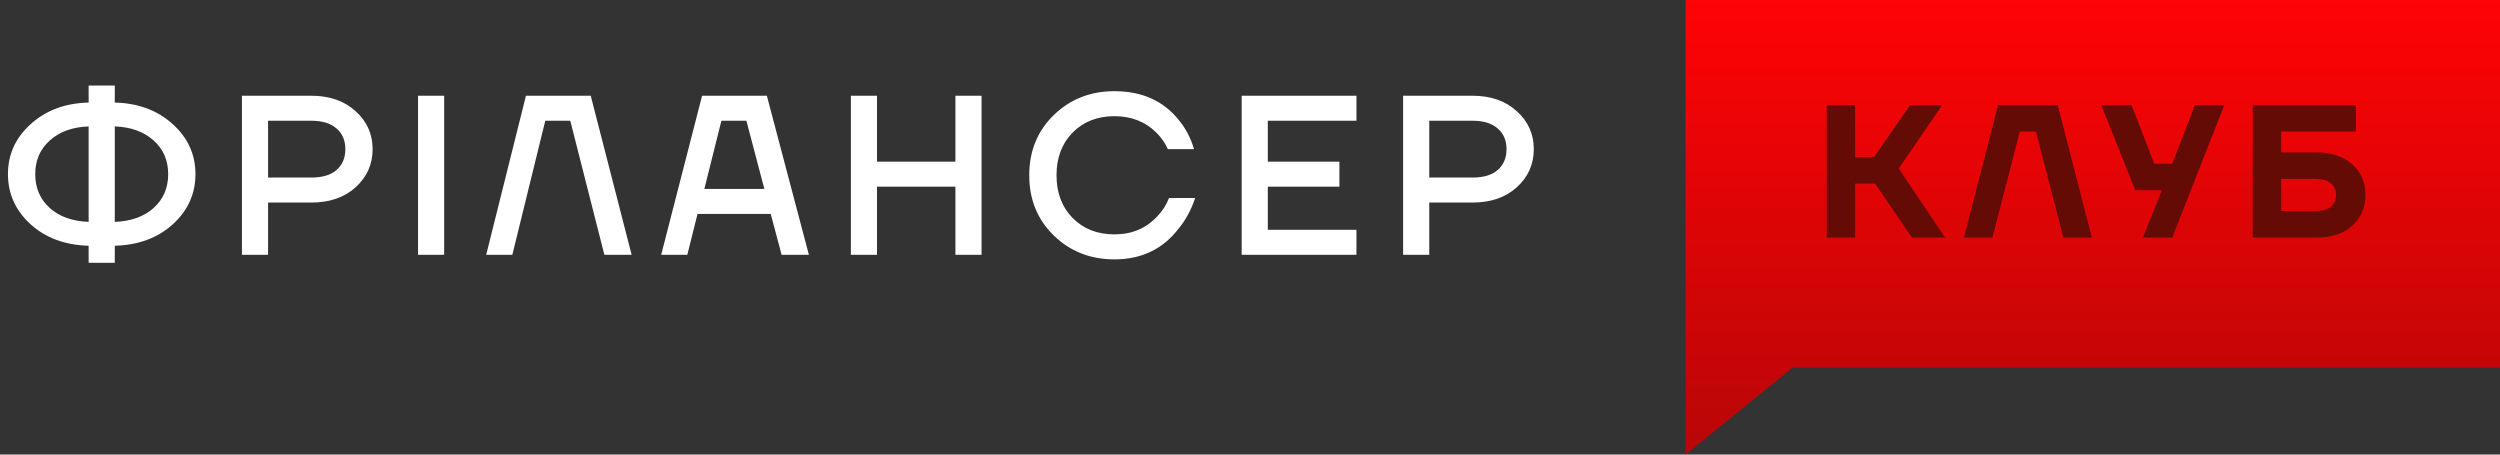
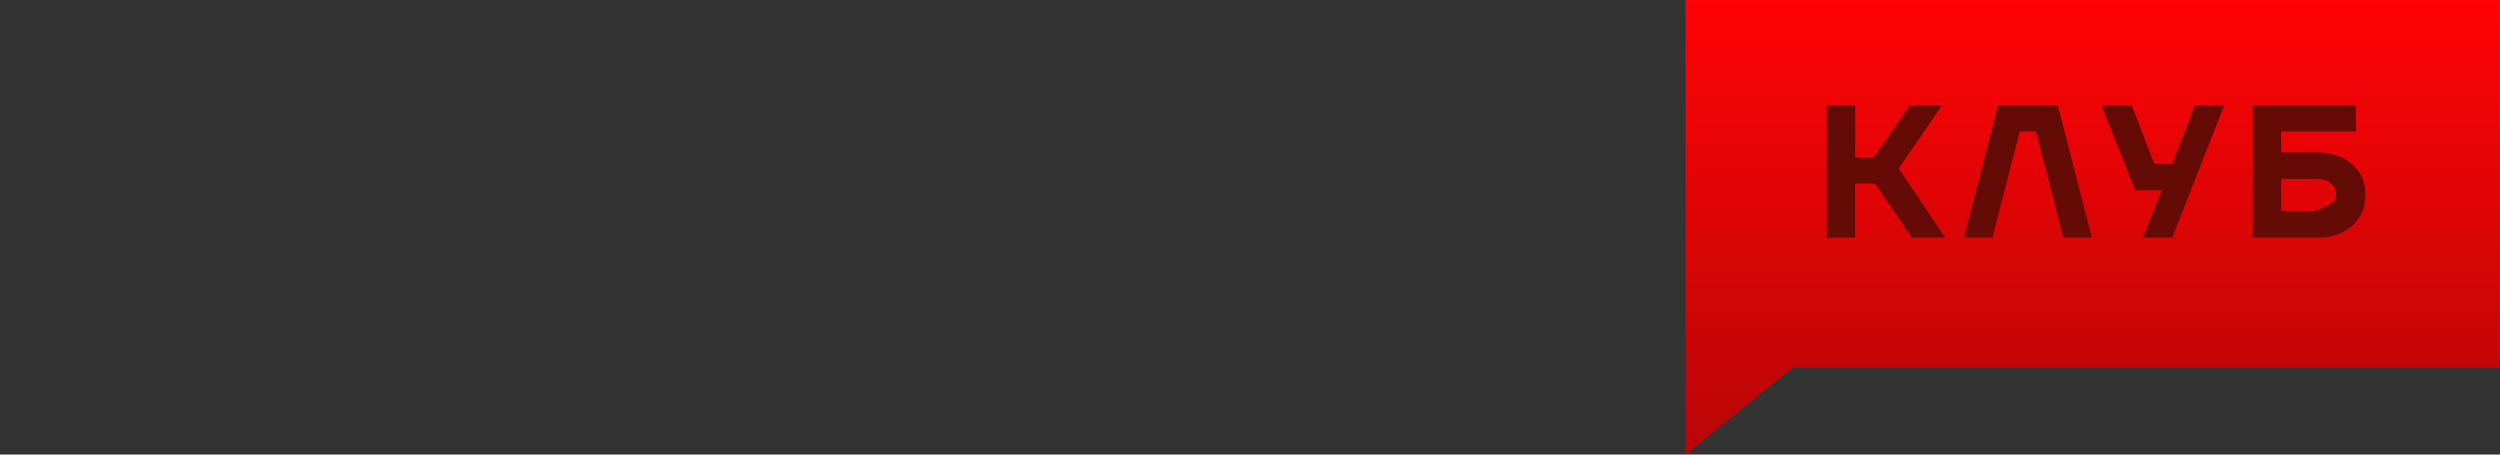
<svg xmlns="http://www.w3.org/2000/svg" width="484" height="88" viewBox="0 0 484 88" fill="none">
  <rect x="0" y="0" width="484" height="88" fill="#333333" stroke="none" />
-   <path d="M5.94 43.438C3.007 40.769 1.54 37.527 1.54 33.714C1.54 29.901 3.007 26.674 5.94 24.034C8.873 21.365 12.613 19.971 17.16 19.854V16.554H22.22V19.854C26.767 19.971 30.507 21.365 33.44 24.034C36.373 26.674 37.84 29.901 37.84 33.714C37.84 37.527 36.373 40.769 33.44 43.438C30.507 46.078 26.767 47.457 22.22 47.574V50.874H17.16V47.574C12.613 47.457 8.873 46.078 5.94 43.438ZM22.22 24.474V42.954C25.359 42.837 27.867 41.942 29.744 40.27C31.621 38.569 32.56 36.383 32.56 33.714C32.56 31.045 31.621 28.874 29.744 27.202C27.867 25.501 25.359 24.591 22.22 24.474ZM9.636 27.202C7.759 28.874 6.82 31.045 6.82 33.714C6.82 36.383 7.759 38.569 9.636 40.27C11.513 41.942 14.021 42.837 17.16 42.954V24.474C14.021 24.591 11.513 25.501 9.636 27.202ZM46.839 49.334V18.534H60.259C63.809 18.534 66.669 19.531 68.839 21.526C71.039 23.491 72.139 25.941 72.139 28.874C72.139 31.807 71.039 34.271 68.839 36.266C66.669 38.231 63.809 39.214 60.259 39.214H51.899V49.334H46.839ZM51.899 34.374H60.259C62.401 34.374 64.029 33.89 65.143 32.922C66.287 31.925 66.859 30.575 66.859 28.874C66.859 27.173 66.287 25.838 65.143 24.87C64.029 23.873 62.401 23.374 60.259 23.374H51.899V34.374ZM80.931 49.334V18.534H85.991V49.334H80.931ZM94.126 49.334L101.826 18.534H114.366L122.286 49.334H117.006L110.406 23.374H105.566L99.186 49.334H94.126ZM128.002 49.334L135.922 18.534H148.462L156.602 49.334H151.322L149.21 41.414H135.042L133.062 49.334H128.002ZM136.362 36.574H147.978L144.502 23.374H139.662L136.362 36.574ZM164.728 49.334V18.534H169.788V31.294H184.968V18.534H190.028V49.334H184.968V36.134H169.788V49.334H164.728ZM204.014 45.594C200.846 42.514 199.262 38.627 199.262 33.934C199.262 29.241 200.846 25.354 204.014 22.274C207.182 19.194 211.098 17.654 215.762 17.654C221.1 17.654 225.266 19.531 228.258 23.286C229.578 24.899 230.546 26.762 231.162 28.874H226.102C225.574 27.701 224.84 26.645 223.902 25.706C221.76 23.565 219.047 22.494 215.762 22.494C212.447 22.494 209.748 23.55 207.666 25.662C205.583 27.774 204.542 30.531 204.542 33.934C204.542 37.337 205.583 40.094 207.666 42.206C209.748 44.318 212.447 45.374 215.762 45.374C219.135 45.374 221.907 44.201 224.078 41.854C225.046 40.857 225.794 39.683 226.322 38.334H231.382C230.619 40.622 229.548 42.602 228.17 44.274C225.119 48.234 220.983 50.214 215.762 50.214C211.098 50.214 207.182 48.674 204.014 45.594ZM240.388 49.334V18.534H262.608V23.374H245.448V31.294H259.308V36.134H245.448V44.494H262.608V49.334H240.388ZM271.643 49.334V18.534H285.063C288.613 18.534 291.473 19.531 293.643 21.526C295.843 23.491 296.943 25.941 296.943 28.874C296.943 31.807 295.843 34.271 293.643 36.266C291.473 38.231 288.613 39.214 285.063 39.214H276.703V49.334H271.643ZM276.703 34.374H285.063C287.205 34.374 288.833 33.89 289.947 32.922C291.091 31.925 291.663 30.575 291.663 28.874C291.663 27.173 291.091 25.838 289.947 24.87C288.833 23.873 287.205 23.374 285.063 23.374H276.703V34.374Z" fill="white" />
  <path d="M326.333 0H484V71.149H347.079L326.333 88V0Z" fill="url(#paint0_linear_897_29)" />
-   <path d="M353.656 46V20.333H359.156V30.417H362.823L369.79 20.333H376.023L367.59 32.617L376.573 46H370.156L363.006 35.55H359.156V46H353.656ZM380.224 46L386.824 20.333H398.374L404.974 46H399.474L394.157 25.467H391.041L385.724 46H380.224ZM406.799 20.333H412.665L417.065 31.7H420.549L424.949 20.333H430.632L420.549 46H414.865L418.532 36.833H413.399L406.799 20.333ZM436.128 46V20.333H456.111V25.467H441.628V29.5H448.411C451.369 29.5 453.691 30.27 455.378 31.81C457.089 33.326 457.944 35.306 457.944 37.75C457.944 40.194 457.089 42.187 455.378 43.727C453.691 45.242 451.369 46 448.411 46H436.128ZM441.628 40.867H448.228C449.572 40.867 450.574 40.598 451.234 40.06C451.919 39.498 452.261 38.728 452.261 37.75C452.261 36.772 451.919 36.014 451.234 35.477C450.574 34.914 449.572 34.633 448.228 34.633H441.628V40.867Z" fill="#640B05" />
+   <path d="M353.656 46V20.333H359.156V30.417H362.823L369.79 20.333H376.023L367.59 32.617L376.573 46H370.156L363.006 35.55H359.156V46H353.656ZM380.224 46L386.824 20.333H398.374L404.974 46H399.474L394.157 25.467H391.041L385.724 46H380.224ZM406.799 20.333H412.665L417.065 31.7H420.549L424.949 20.333H430.632L420.549 46H414.865L418.532 36.833H413.399L406.799 20.333ZM436.128 46V20.333H456.111V25.467H441.628V29.5H448.411C451.369 29.5 453.691 30.27 455.378 31.81C457.089 33.326 457.944 35.306 457.944 37.75C457.944 40.194 457.089 42.187 455.378 43.727C453.691 45.242 451.369 46 448.411 46H436.128ZM441.628 40.867H448.228C451.919 39.498 452.261 38.728 452.261 37.75C452.261 36.772 451.919 36.014 451.234 35.477C450.574 34.914 449.572 34.633 448.228 34.633H441.628V40.867Z" fill="#640B05" />
  <defs>
    <linearGradient id="paint0_linear_897_29" x1="405.167" y1="0" x2="405.167" y2="88" gradientUnits="userSpaceOnUse">
      <stop stop-color="#FF0305" />
      <stop offset="1" stop-color="#B80607" />
    </linearGradient>
  </defs>
</svg>